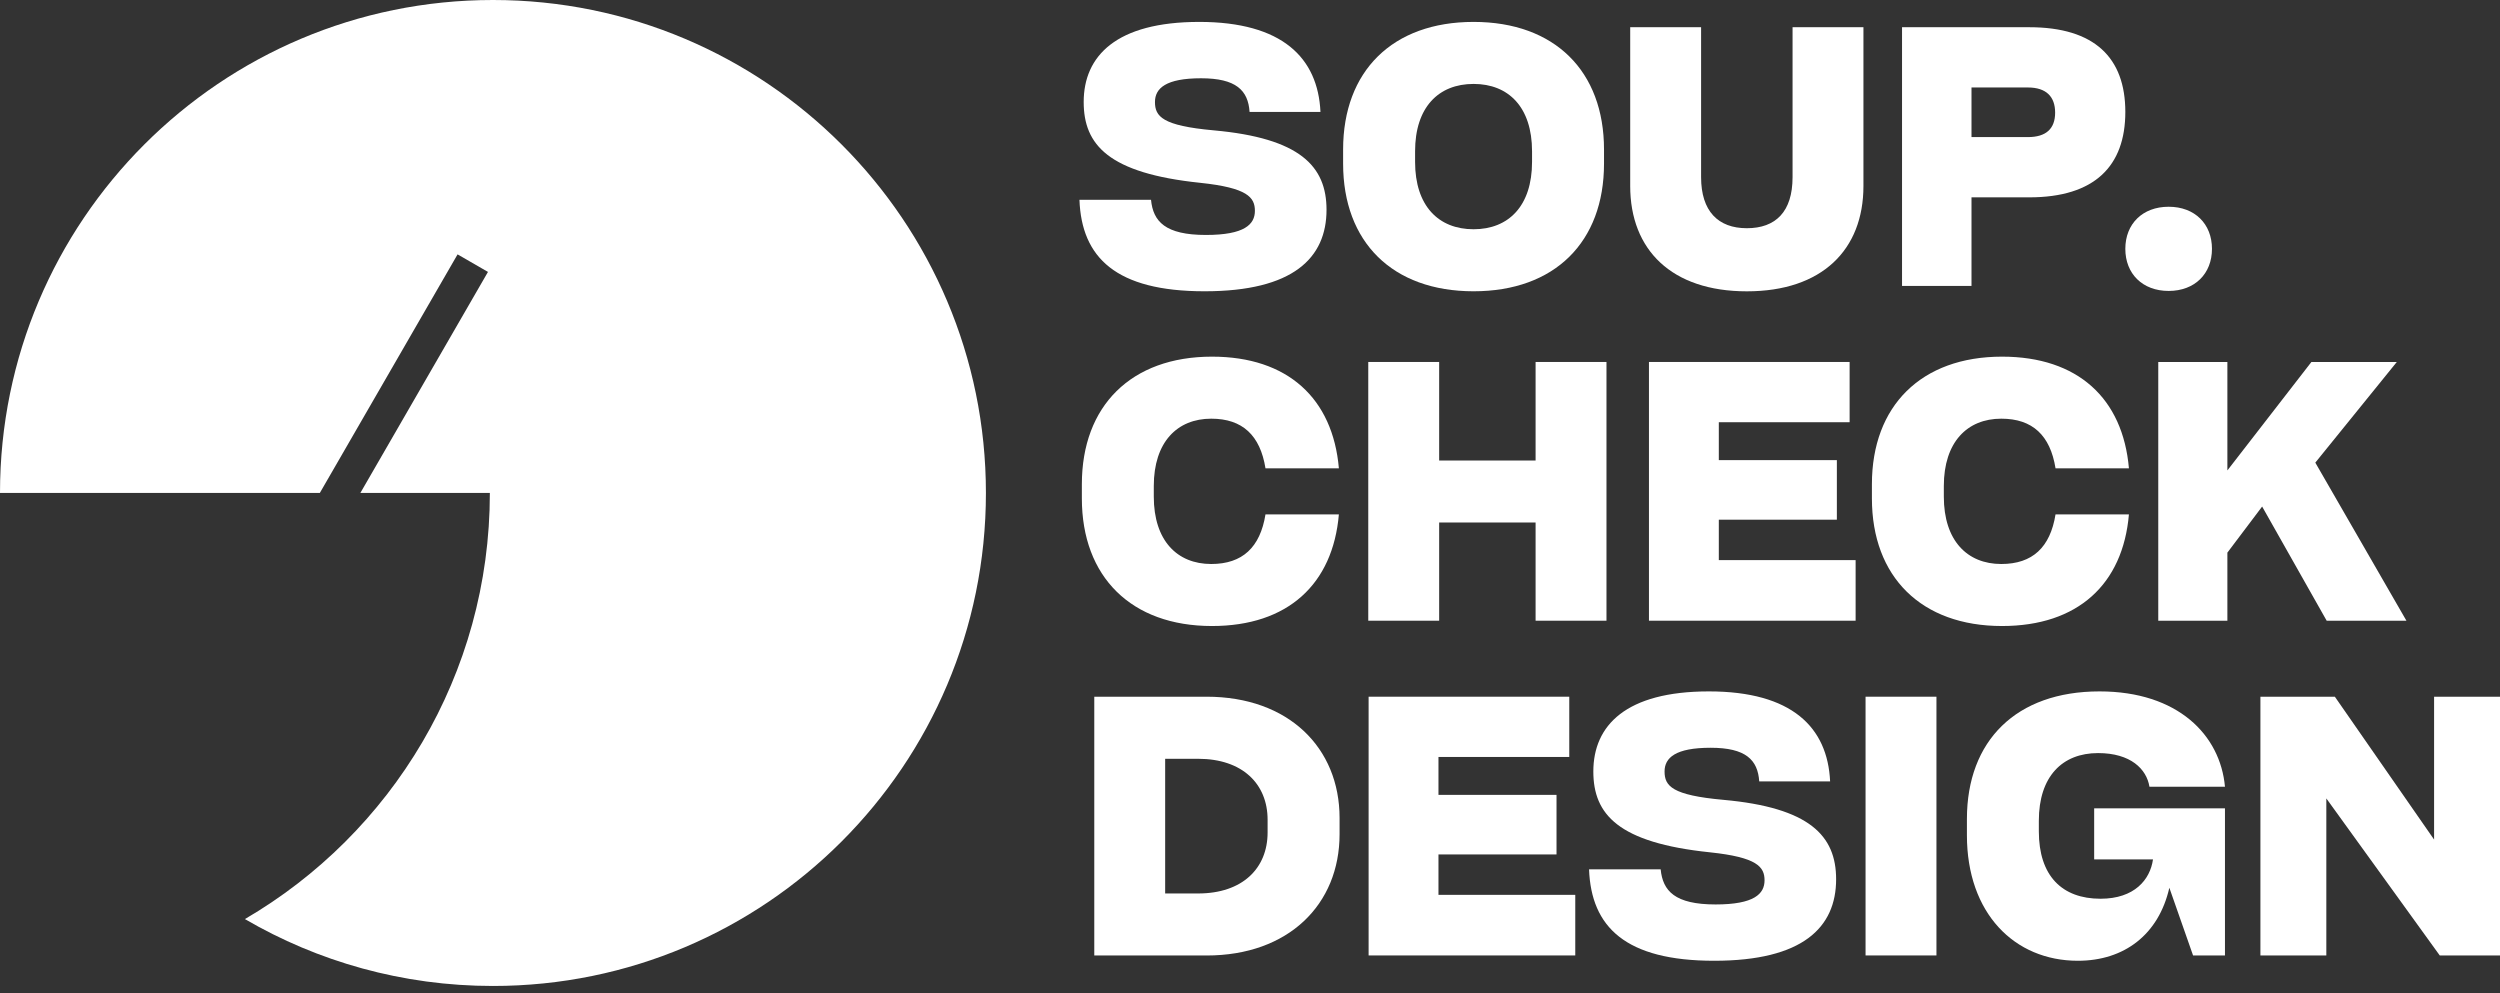
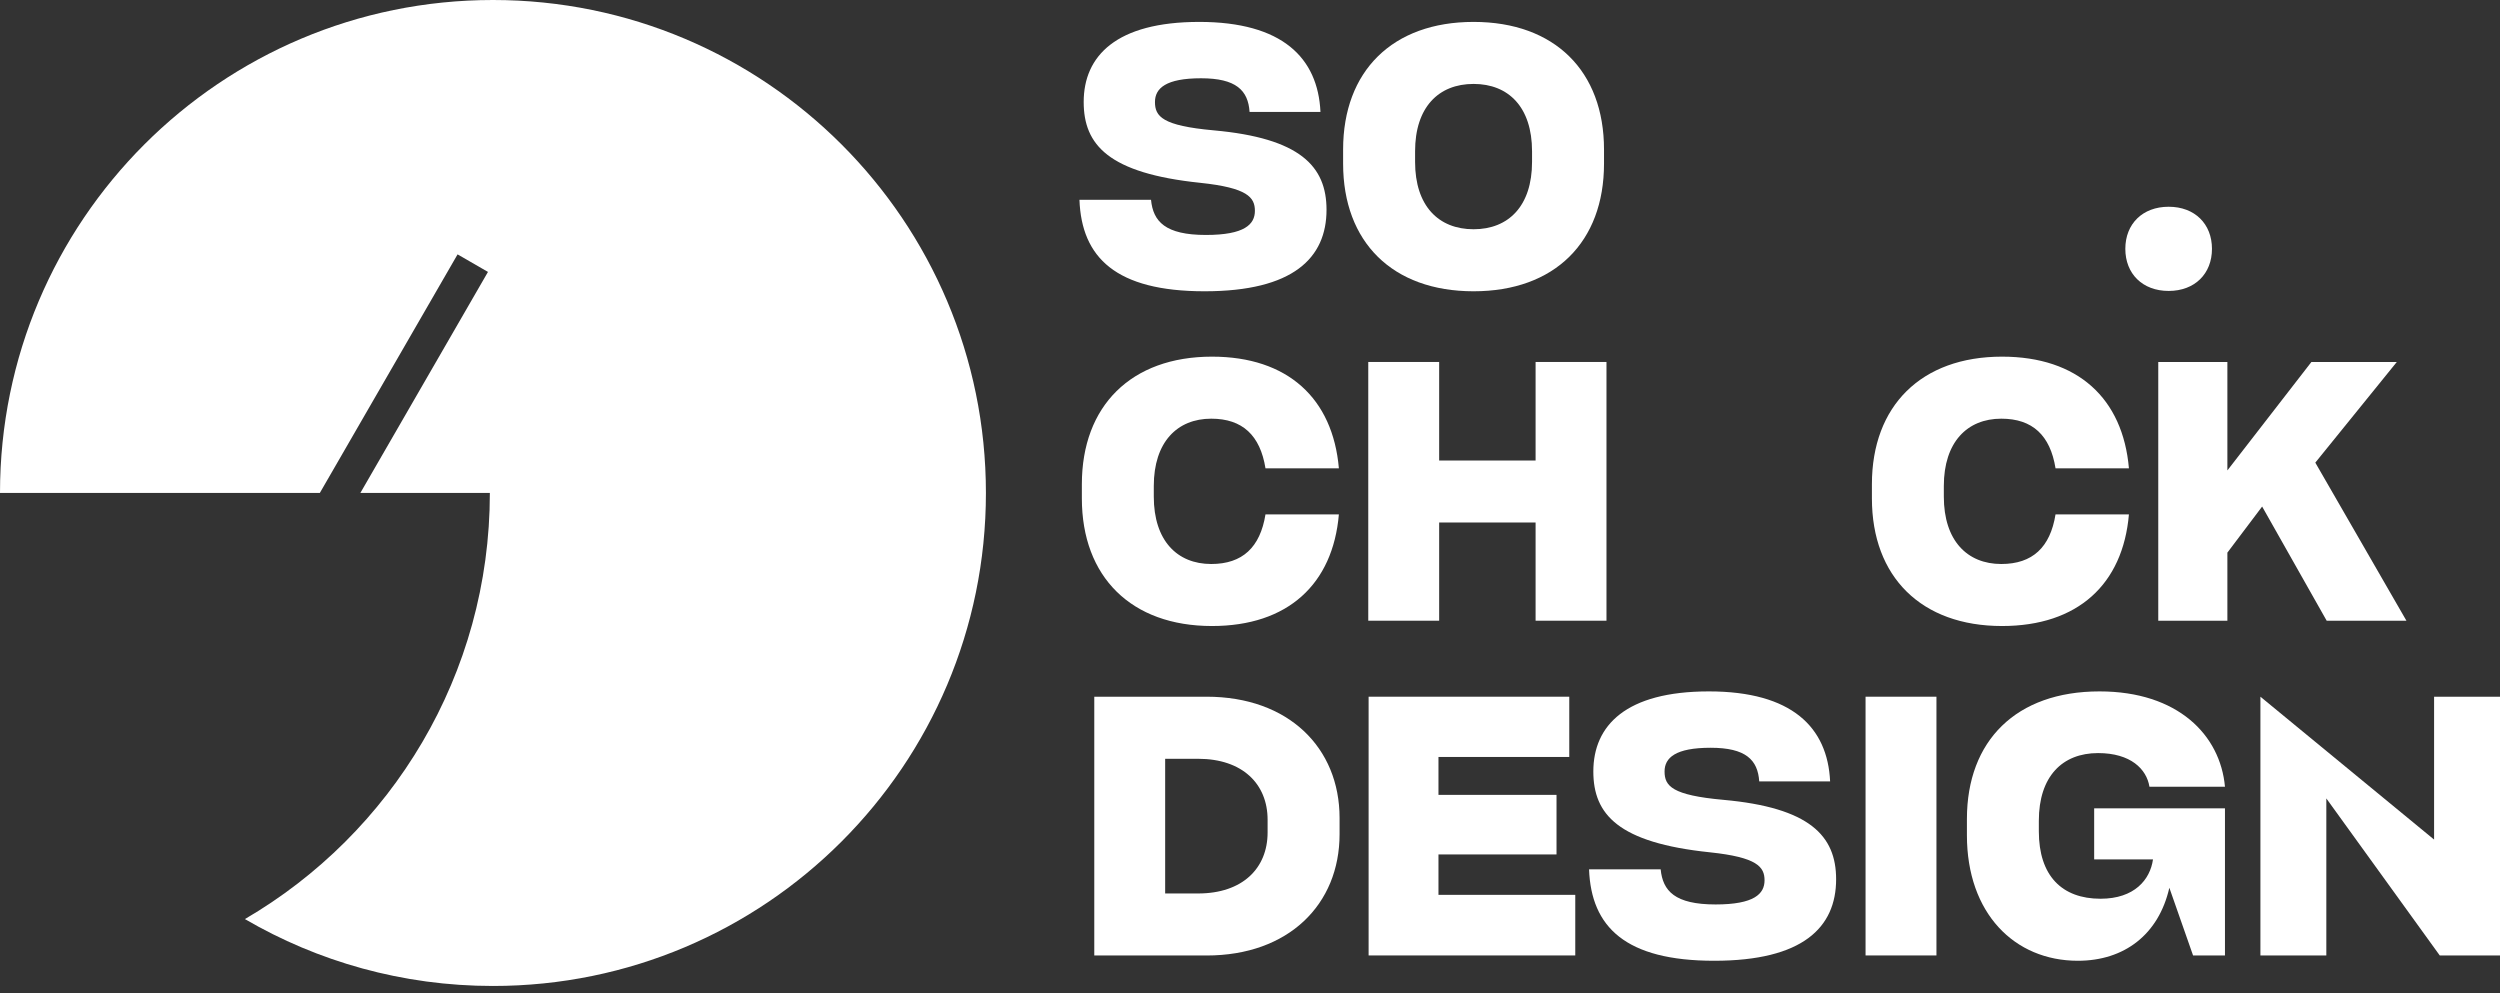
<svg xmlns="http://www.w3.org/2000/svg" width="297" height="118" viewBox="0 0 297 118" fill="none">
  <rect x="0" y="0" width="297" height="118" fill="#333333" stroke="none" />
  <g clip-path="url(#clip0_60_54)">
    <path d="M136.742 23.744C136.994 26.311 138.426 27.913 143.269 27.913C147.859 27.913 149.082 26.65 149.082 25.048C149.082 23.445 148.199 22.311 142.596 21.72C131.689 20.586 128.742 17.211 128.742 12.117C128.742 6.644 132.613 2.603 142.467 2.603C152.322 2.603 156.573 6.854 156.871 13.299H148.45C148.28 10.732 146.848 9.299 142.684 9.299C138.52 9.299 137.21 10.48 137.21 12.117C137.21 13.843 138.093 14.936 144.198 15.486C154.433 16.41 157.591 19.738 157.591 24.919C157.591 30.645 153.632 34.604 143.105 34.604C132.578 34.604 128.49 30.604 128.239 23.738H136.748L136.742 23.744Z" fill="white" />
    <path d="M159.562 19.445V17.761C159.562 8.457 165.416 2.603 175.06 2.603C184.703 2.603 190.557 8.457 190.557 17.761V19.445C190.557 28.75 184.703 34.604 175.06 34.604C165.416 34.604 159.562 28.75 159.562 19.445ZM182.007 19.235V17.972C182.007 12.749 179.229 9.971 175.06 9.971C170.89 9.971 168.112 12.749 168.112 17.972V19.235C168.112 24.457 170.89 27.235 175.06 27.235C179.229 27.235 182.007 24.457 182.007 19.235Z" fill="white" />
-     <path d="M193.668 3.234H202.09V21.048C202.09 25.089 204.113 27.112 207.523 27.112C210.932 27.112 212.956 25.177 212.956 21.048V3.234H221.377V22.1C221.377 29.68 216.453 34.61 207.523 34.61C198.593 34.61 193.668 29.686 193.668 22.1V3.234Z" fill="white" />
-     <path d="M241.079 3.234C248.828 3.234 252.489 6.854 252.489 13.299C252.489 19.744 248.828 23.445 241.079 23.445H234.214V33.972H225.962V3.234H241.079ZM240.91 16.287C243.097 16.287 244.15 15.275 244.15 13.381C244.15 11.486 243.097 10.392 240.91 10.392H234.214V16.287H240.91Z" fill="white" />
    <path d="M257.636 34.563C254.53 34.563 252.489 32.522 252.489 29.562C252.489 26.603 254.53 24.562 257.636 24.562C260.741 24.562 262.782 26.603 262.782 29.562C262.782 32.522 260.741 34.563 257.636 34.563Z" fill="white" />
    <path d="M128.525 57.529C128.525 48.224 134.379 42.37 143.982 42.37C152.994 42.37 158.339 47.341 159.059 55.634H150.339C149.708 51.715 147.602 49.739 143.894 49.739C139.853 49.739 137.07 52.517 137.07 57.739V59.002C137.07 64.225 139.847 67.003 143.894 67.003C147.602 67.003 149.708 65.026 150.339 61.108H159.059C158.345 69.406 152.994 74.371 143.982 74.371C134.379 74.371 128.525 68.517 128.525 59.213V57.529Z" fill="white" />
    <path d="M182.428 43.002H190.85V73.74H182.428V62.073H170.972V73.74H162.55V43.002H170.972V54.71H182.428V43.002Z" fill="white" />
-     <path d="M195.896 73.74V43.002H219.734V50.16H204.195V54.663H218.219V61.739H204.195V66.541H220.447V73.74H195.896Z" fill="white" />
    <path d="M222.383 57.529C222.383 48.224 228.237 42.37 237.84 42.37C246.852 42.37 252.197 47.341 252.916 55.634H244.197C243.565 51.715 241.46 49.739 237.752 49.739C233.711 49.739 230.927 52.517 230.927 57.739V59.002C230.927 64.225 233.705 67.003 237.752 67.003C241.46 67.003 243.565 65.026 244.197 61.108H252.916C252.203 69.406 246.852 74.371 237.84 74.371C228.237 74.371 222.383 68.517 222.383 59.213V57.529Z" fill="white" />
    <path d="M276.409 73.74L268.742 60.178L264.613 65.652V73.74H256.402V43.002H264.613V55.885L274.596 43.002H284.742L275.058 54.961L285.883 73.74H276.409Z" fill="white" />
    <path d="M143.351 82.769C153.076 82.769 159.141 88.834 159.141 97.173V99.109C159.141 107.449 153.076 113.513 143.351 113.513H130V82.775H143.351V82.769ZM150.591 97.384C150.591 93.132 147.603 90.144 142.339 90.144H138.421V106.144H142.339C147.603 106.144 150.591 103.156 150.591 98.899V97.384Z" fill="white" />
    <path d="M162.591 113.507V82.769H186.429V89.927H170.89V94.431H184.914V101.507H170.89V106.308H187.142V113.507H162.591Z" fill="white" />
    <path d="M197.288 103.279C197.54 105.846 198.973 107.449 203.815 107.449C208.406 107.449 209.628 106.185 209.628 104.583C209.628 102.981 208.745 101.846 203.142 101.255C192.236 100.121 189.288 96.746 189.288 91.653C189.288 86.179 193.16 82.138 203.014 82.138C212.868 82.138 217.12 86.389 217.418 92.834H208.996C208.827 90.267 207.394 88.834 203.224 88.834C199.055 88.834 197.75 90.015 197.75 91.653C197.75 93.378 198.633 94.472 204.739 95.021C214.973 95.945 218.131 99.273 218.131 104.454C218.131 110.18 214.172 114.139 203.645 114.139C193.119 114.139 189.031 110.139 188.779 103.273H197.288V103.279Z" fill="white" />
    <path d="M230.05 113.507H221.628V82.769H230.05V113.507Z" fill="white" />
    <path d="M248.787 102.098V96.033H264.326V113.507H260.536L257.718 105.466C256.454 111.022 252.367 114.139 246.852 114.139C239.313 114.139 233.67 108.495 233.67 99.232V97.296C233.67 87.992 239.524 82.138 249.419 82.138C258.724 82.138 263.776 87.319 264.326 93.466H255.355C255.016 91.36 253.121 89.466 249.249 89.466C244.998 89.466 242.214 92.243 242.214 97.507V98.77C242.214 104.033 244.951 106.77 249.542 106.77C253.583 106.77 255.437 104.495 255.776 102.098H248.787Z" fill="white" />
-     <path d="M289.17 82.769H297V113.507H289.842L276.368 94.852V113.507H268.537V82.769H277.38L289.17 99.741V82.769Z" fill="white" />
+     <path d="M289.17 82.769H297V113.507H289.842L276.368 94.852V113.507H268.537V82.769L289.17 99.741V82.769Z" fill="white" />
    <path fill-rule="evenodd" clip-rule="evenodd" d="M0 58.564C0 26.223 26.223 0 58.564 0C90.91 0 117.127 26.229 117.127 58.57C117.127 90.91 90.91 117.133 58.564 117.133C47.815 117.133 37.75 114.233 29.095 109.186C46.499 99.033 58.195 80.167 58.195 58.564H42.81L57.971 32.304L54.36 30.22L37.995 58.564H0Z" fill="white" />
  </g>
  <defs>
    <clipPath id="clip0_60_54">
      <rect width="297" height="117.133" fill="white" />
    </clipPath>
  </defs>
</svg>